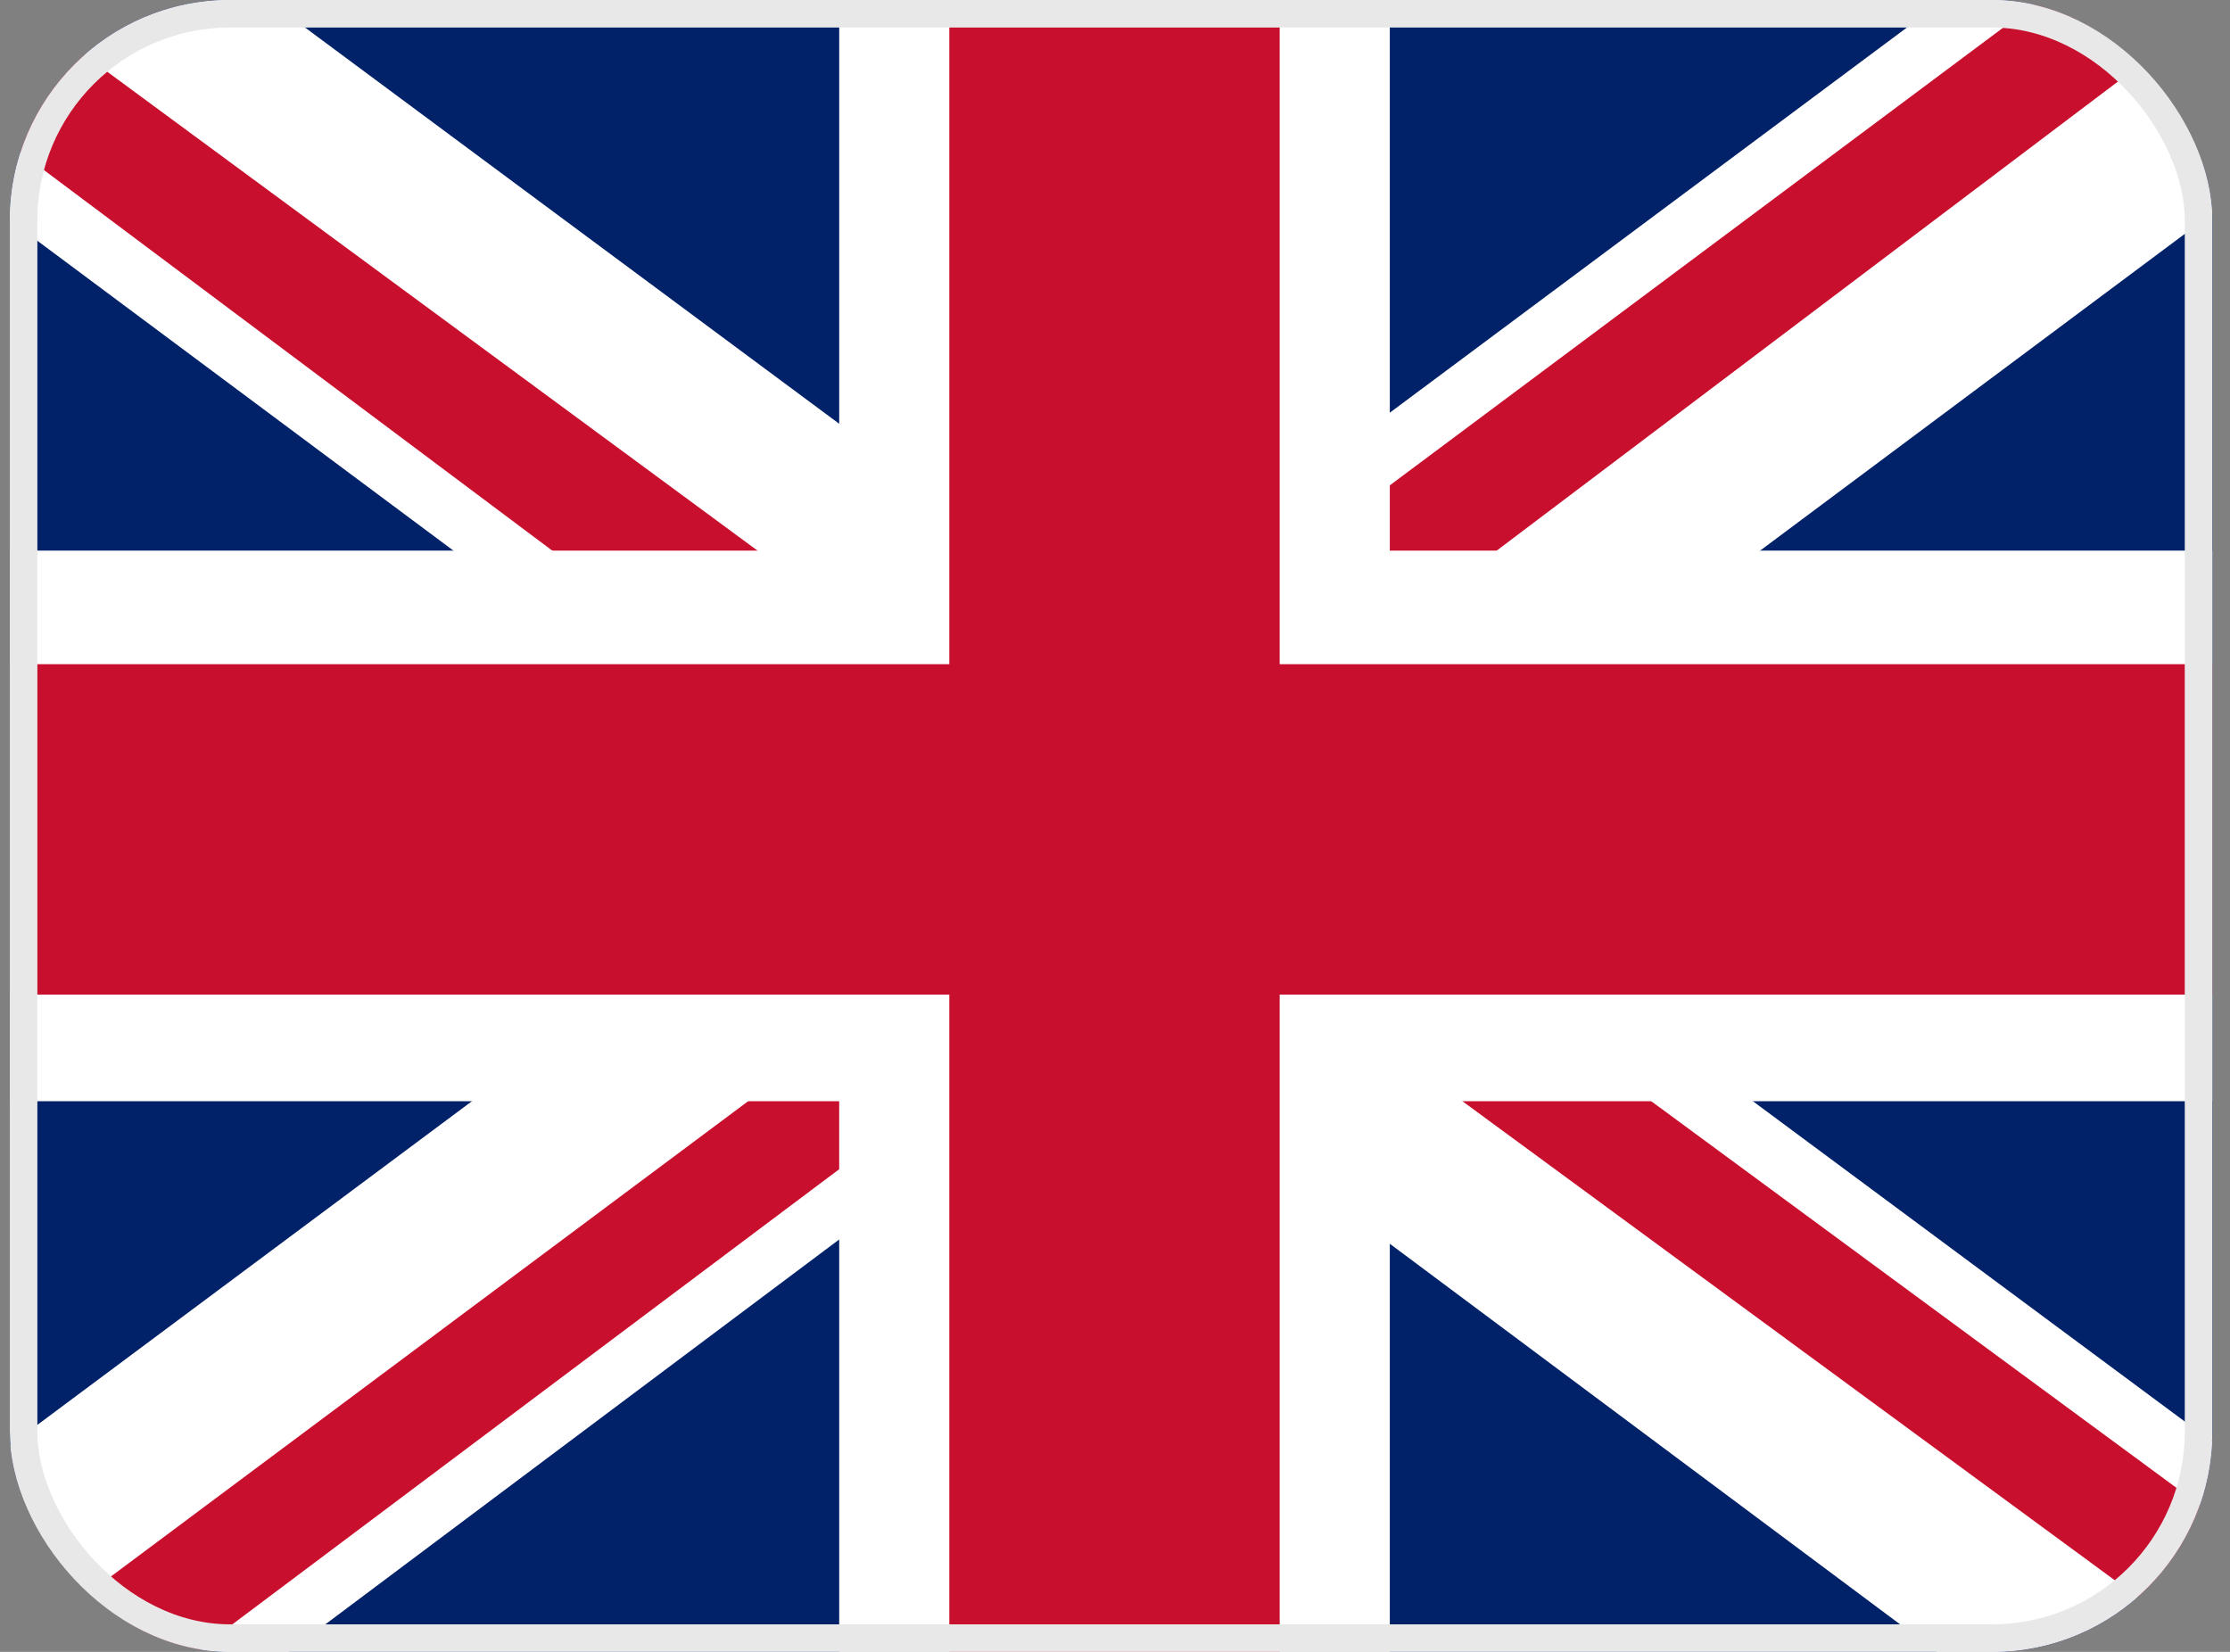
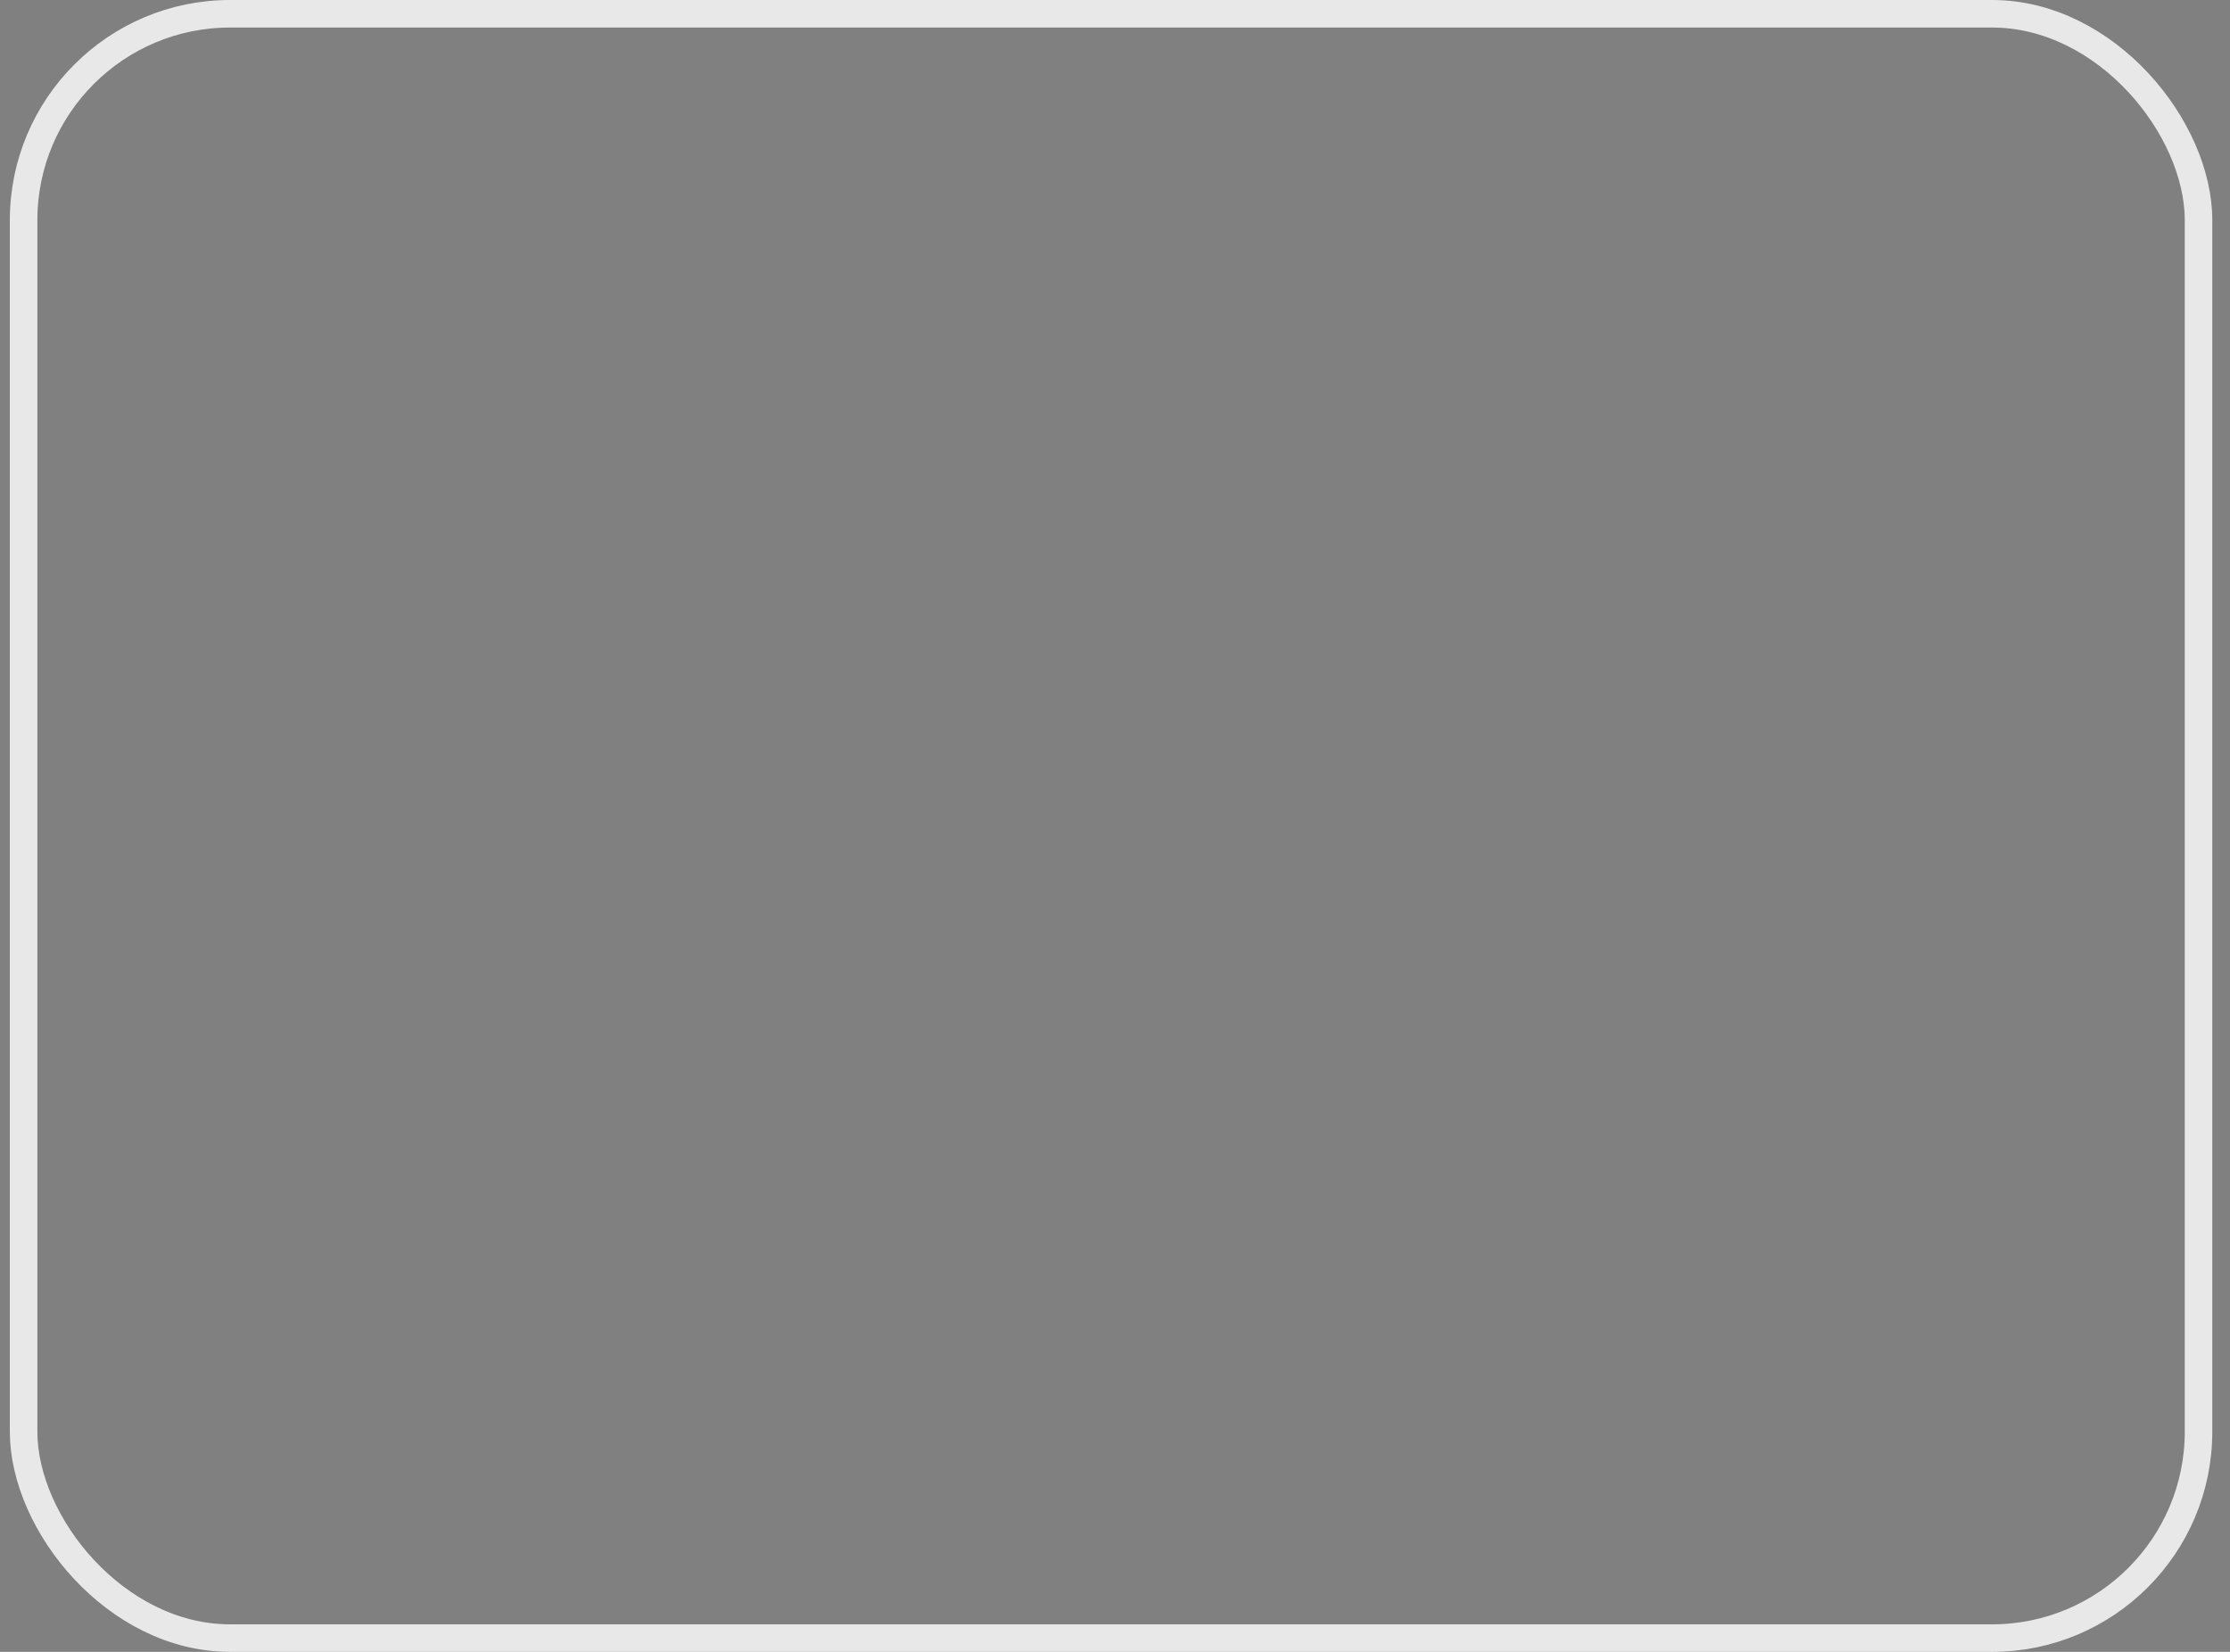
<svg xmlns="http://www.w3.org/2000/svg" width="81" height="60" viewBox="0 0 81 60" fill="none">
  <rect x="0" y="0" width="81" height="60" fill="#808080" stroke="none" />
  <g clip-path="url(#clip0_220_1274)">
    <rect x="0.357" width="80" height="60" rx="8" fill="#003399" />
    <path d="M0.357 0H80.357V60H0.357V0Z" fill="#012169" />
    <path d="M9.732 0L40.232 22.625L70.607 0H80.357V7.75L50.357 30.125L80.357 52.375V60H70.357L40.357 37.625L10.482 60H0.357V52.5L30.232 30.25L0.357 8V0H9.732Z" fill="white" />
    <path d="M53.357 35.125L80.357 55V60L46.482 35.125H53.357ZM30.357 37.625L31.107 42L7.107 60H0.357L30.357 37.625ZM80.357 0V0.375L49.232 23.875L49.482 18.375L74.107 0H80.357ZM0.357 0L30.232 22H22.732L0.357 5.25V0Z" fill="#C8102E" />
    <path d="M30.482 0V60H50.482V0H30.482ZM0.357 20V40H80.357V20H0.357Z" fill="white" />
    <path d="M0.357 24.125V36.125H80.357V24.125H0.357ZM34.482 0V60H46.482V0H34.482Z" fill="#C8102E" />
  </g>
  <rect x="0.857" y="0.5" width="79" height="59" rx="7.5" stroke="#E8E8E8" />
  <defs>
    <clipPath id="clip0_220_1274">
-       <rect x="0.357" width="80" height="60" rx="8" fill="white" />
-     </clipPath>
+       </clipPath>
  </defs>
</svg>